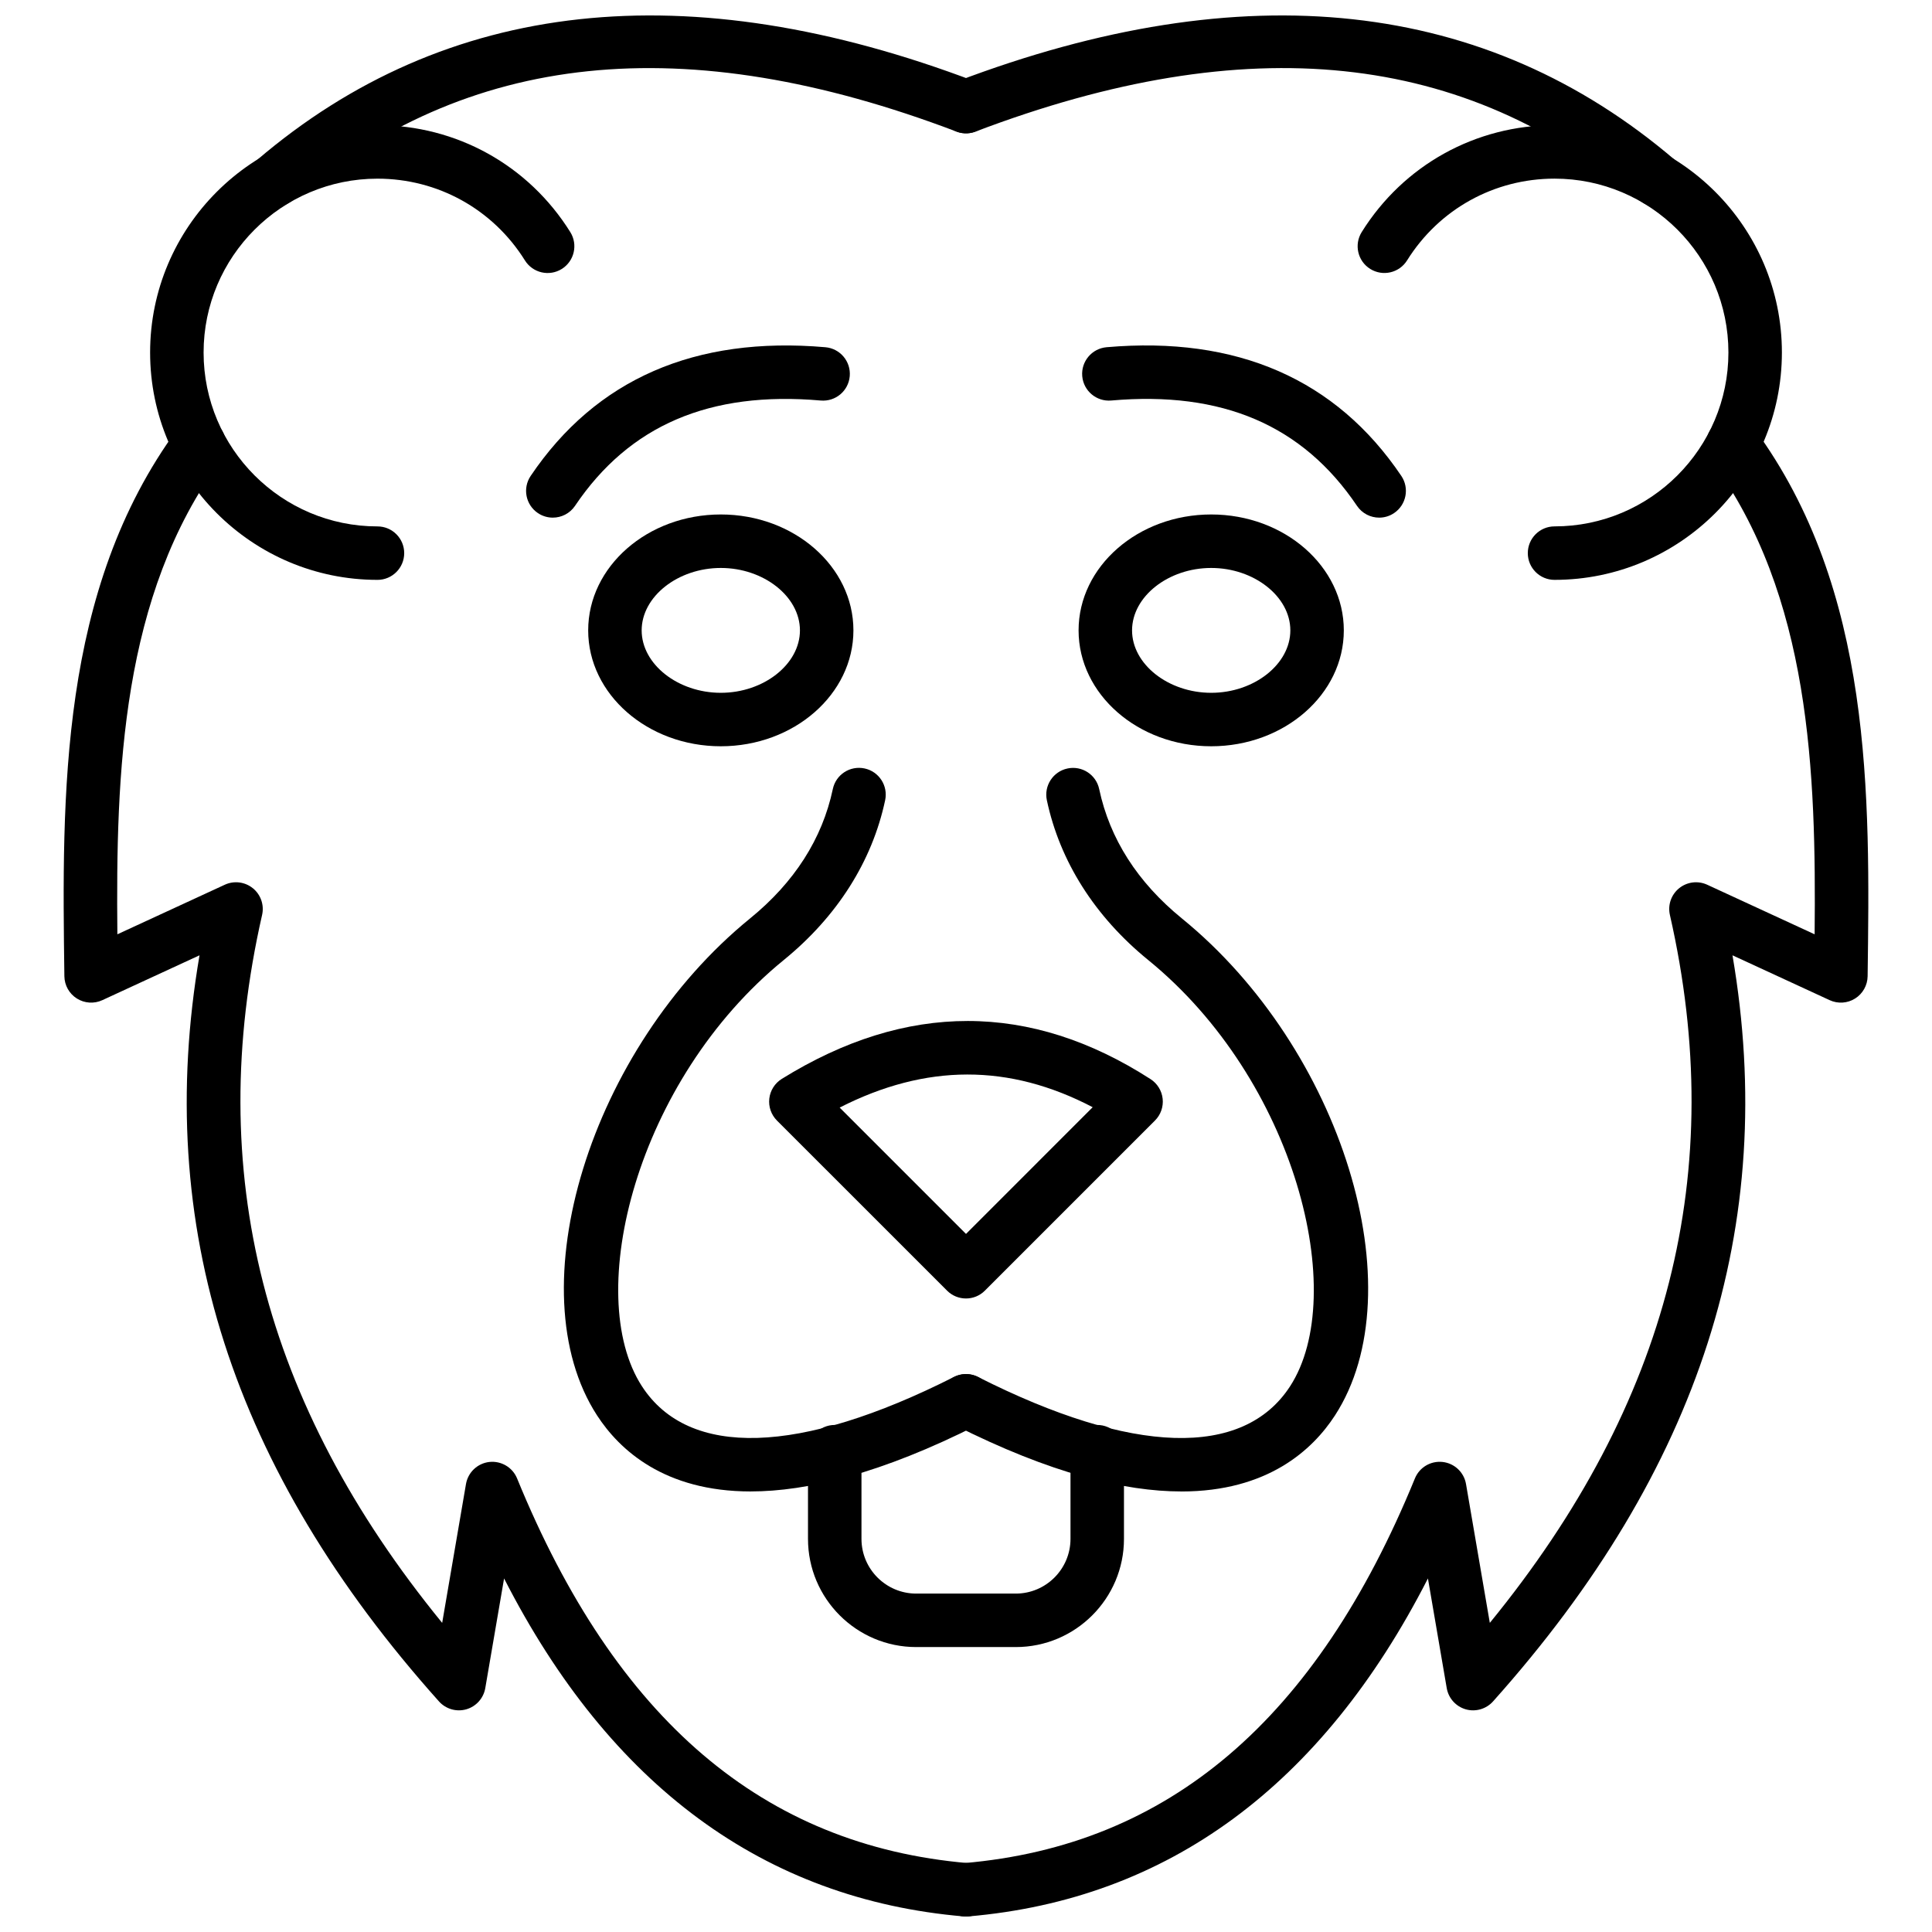
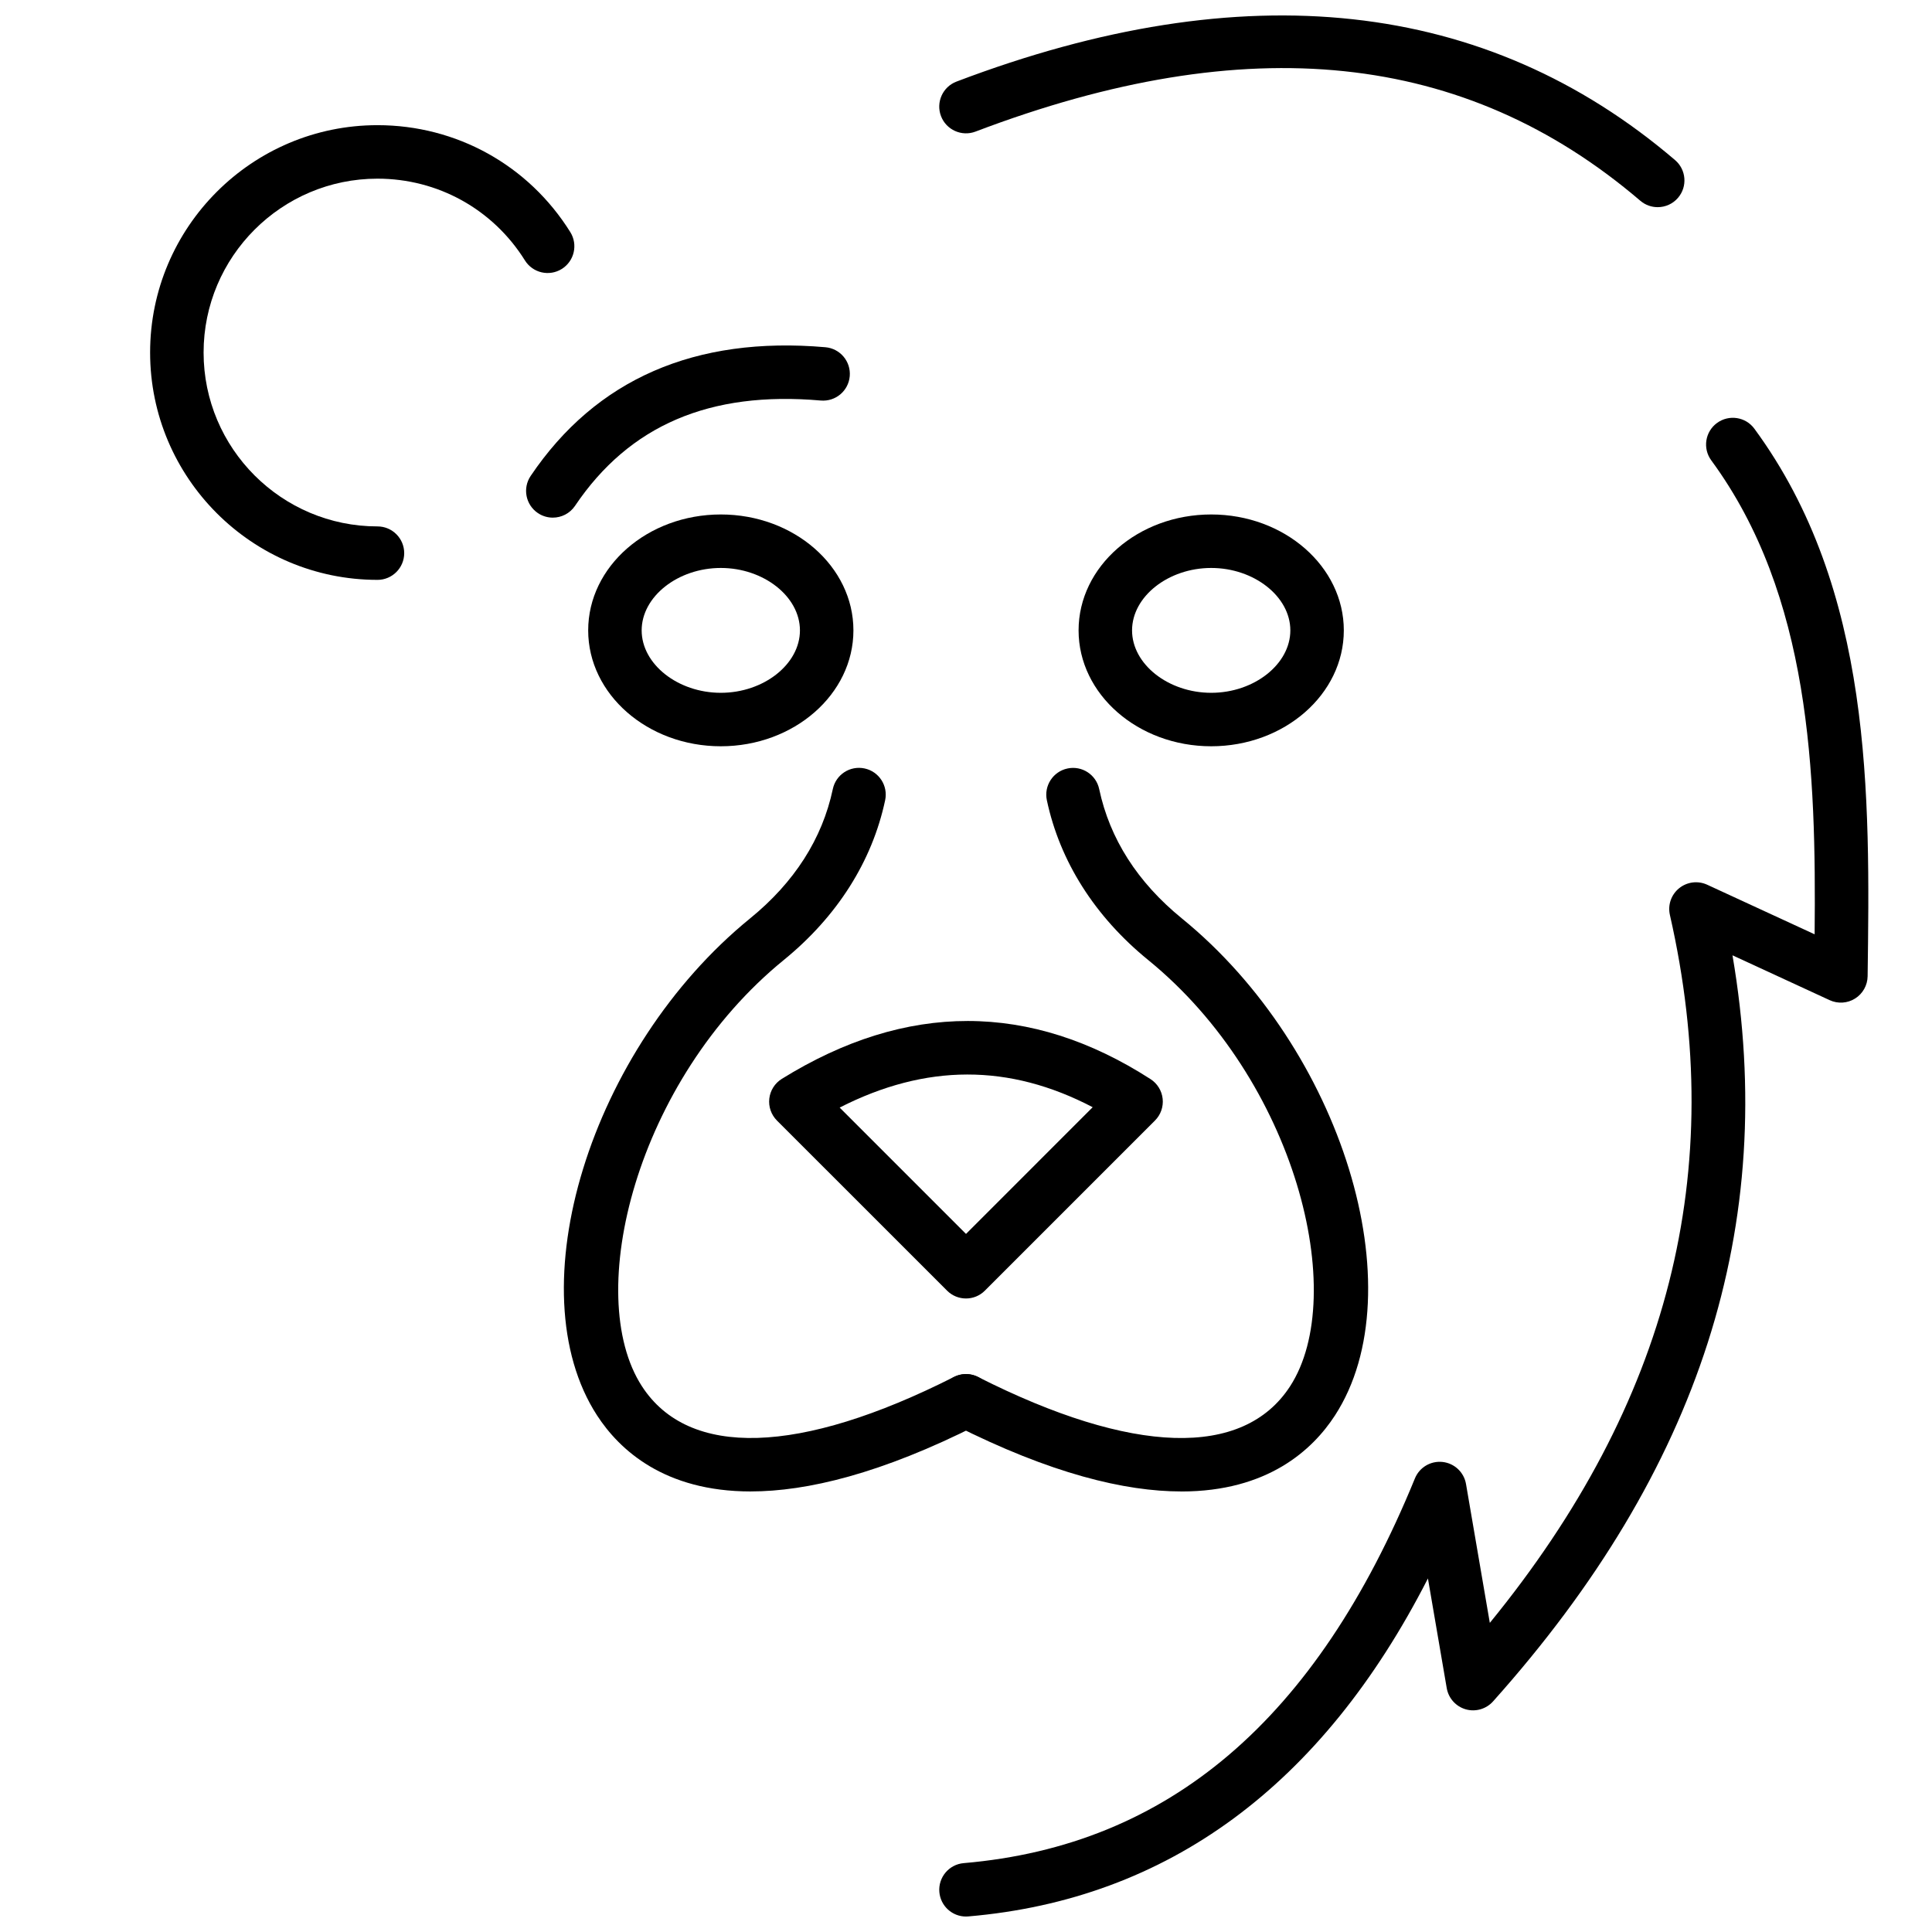
<svg xmlns="http://www.w3.org/2000/svg" width="800px" height="800px" version="1.1" viewBox="144 144 512 512">
  <defs>
    <clipPath id="b">
-       <path d="m160 148.09h248v503.81h-248z" />
-     </clipPath>
+       </clipPath>
    <clipPath id="a">
      <path d="m392 148.09h248v503.81h-248z" />
    </clipPath>
  </defs>
  <g clip-path="url(#b)">
    <path d="m400.01 651.9c-0.203 0-0.406-0.008-0.613-0.027-52.848-4.527-93.746-34.625-121.81-89.566l-4.984 29.066c-0.461 2.68-2.414 4.859-5.027 5.613-2.606 0.746-5.426-0.062-7.242-2.09-54.863-61.336-75.703-126.16-63.461-197.73l-25.754 11.887c-2.176 1.008-4.723 0.84-6.75-0.438-2.031-1.281-3.277-3.5-3.309-5.902-0.645-47.988-1.383-102.38 30.016-145.1 2.32-3.156 6.758-3.828 9.906-1.516 3.156 2.32 3.832 6.754 1.516 9.906-26.324 35.824-27.809 82.664-27.395 125.6l28.473-13.141c2.445-1.129 5.332-0.773 7.434 0.93 2.102 1.699 3.047 4.445 2.449 7.078-15.438 67.863 0.176 129.38 47.723 187.61l6.309-36.797c0.535-3.117 3.07-5.504 6.211-5.848 3.137-0.336 6.137 1.438 7.332 4.363 26.16 63.945 65.273 97.297 119.58 101.95 3.898 0.332 6.789 3.766 6.457 7.668-0.316 3.691-3.414 6.481-7.055 6.481zm-183.31-453c-2 0.004-3.988-0.844-5.391-2.484-2.543-2.973-2.191-7.449 0.785-9.992 50.074-42.793 114.14-49.793 190.43-20.801 3.66 1.391 5.496 5.484 4.106 9.145s-5.496 5.492-9.145 4.106c-72.07-27.387-129.7-21.391-176.18 18.328-1.332 1.141-2.969 1.699-4.598 1.699z" />
  </g>
  <g clip-path="url(#a)">
    <path d="m399.99 651.9c-3.641 0-6.738-2.789-7.051-6.484-0.336-3.898 2.555-7.336 6.457-7.668 54.305-4.652 93.414-38 119.57-101.95 1.195-2.926 4.172-4.703 7.332-4.363 3.144 0.348 5.68 2.731 6.211 5.848l6.309 36.797c47.543-58.23 63.156-119.75 47.723-187.61-0.602-2.633 0.348-5.379 2.449-7.078 2.102-1.703 4.988-2.055 7.434-0.93l28.473 13.141c0.414-42.934-1.07-89.773-27.391-125.6-2.32-3.156-1.641-7.59 1.516-9.906 3.16-2.312 7.594-1.641 9.906 1.516 31.395 42.719 30.656 97.113 30.012 145.1-0.031 2.398-1.277 4.621-3.309 5.902-2.023 1.281-4.57 1.449-6.75 0.438l-25.754-11.887c12.242 71.57-8.594 136.39-63.457 197.73-1.816 2.023-4.637 2.84-7.242 2.09-2.613-0.754-4.566-2.934-5.027-5.613l-4.984-29.066c-28.066 54.941-68.961 85.043-121.81 89.566-0.211 0.02-0.414 0.027-0.617 0.027zm183.31-453c-1.629 0-3.266-0.559-4.602-1.699-46.48-39.723-104.12-45.719-176.18-18.328-3.644 1.387-7.75-0.445-9.145-4.106-1.391-3.66 0.445-7.754 4.106-9.145 76.289-28.992 140.35-21.988 190.43 20.805 2.977 2.543 3.328 7.016 0.785 9.992-1.402 1.641-3.387 2.481-5.391 2.481z" />
  </g>
-   <path d="m413.19 580.49h-26.391c-15.812 0-28.672-12.859-28.672-28.672v-23.105c0-3.914 3.172-7.086 7.086-7.086 3.914 0 7.086 3.172 7.086 7.086v23.105c0 7.996 6.504 14.5 14.5 14.5h26.391c7.996 0 14.5-6.504 14.5-14.5v-23.105c0-3.914 3.172-7.086 7.086-7.086 3.914 0 7.086 3.172 7.086 7.086v23.105c0.004 15.809-12.859 28.672-28.672 28.672z" />
  <path d="m400 488.11c-1.812 0-3.629-0.688-5.012-2.074l-45.086-45.078c-1.527-1.531-2.277-3.676-2.027-5.828 0.25-2.148 1.465-4.066 3.301-5.211 33.004-20.488 65.879-20.457 97.734 0.062 1.801 1.164 2.981 3.074 3.207 5.207 0.227 2.129-0.52 4.25-2.035 5.762l-45.078 45.082c-1.375 1.387-3.191 2.078-5.004 2.078zm-33.48-50.59 33.48 33.48 33.574-33.578c-22.125-11.582-44.203-11.551-67.055 0.098z" />
  <path d="m342.94 539.25c-22.906 0-34.801-11.043-40.711-20.148-21.539-33.191-1.836-97.191 40.539-131.7 11.762-9.574 19.145-21.113 21.938-34.293 0.809-3.828 4.547-6.277 8.406-5.465 3.828 0.812 6.273 4.574 5.465 8.406-3.434 16.195-12.719 30.84-26.852 42.348-39.09 31.824-53.344 88.723-37.602 112.98 12.387 19.09 41.758 18.219 82.684-2.473 3.492-1.77 7.762-0.363 9.523 3.129 1.766 3.492 0.367 7.758-3.129 9.52-25.699 12.992-45.324 17.691-60.262 17.691z" />
  <path d="m457.06 539.25c-14.941 0-34.559-4.695-60.262-17.688-3.492-1.766-4.891-6.027-3.125-9.523 1.766-3.488 6.023-4.894 9.523-3.125 40.914 20.684 70.289 21.562 82.684 2.477 15.746-24.262 1.488-81.16-37.602-112.98-14.133-11.508-23.418-26.152-26.852-42.348-0.809-3.832 1.637-7.59 5.465-8.406 3.852-0.816 7.594 1.637 8.406 5.465 2.797 13.18 10.176 24.719 21.938 34.293 42.375 34.504 62.078 98.504 40.539 131.7-5.914 9.102-17.812 20.145-40.715 20.145z" />
  <path d="m244.03 297.67c-33.223 0-60.25-27.027-60.25-60.25 0-33.223 27.027-60.25 60.25-60.25 20.922 0 40.027 10.59 51.105 28.336 2.074 3.324 1.062 7.695-2.254 9.766-3.312 2.074-7.691 1.07-9.766-2.254-8.473-13.57-23.082-21.672-39.082-21.672-25.406 0-46.078 20.672-46.078 46.078s20.672 46.078 46.078 46.078c3.914 0 7.086 3.172 7.086 7.086-0.004 3.91-3.176 7.082-7.09 7.082z" />
-   <path d="m555.97 297.67c-3.914 0-7.086-3.172-7.086-7.086 0-3.914 3.172-7.086 7.086-7.086 25.406 0 46.078-20.672 46.078-46.078s-20.672-46.078-46.078-46.078c-16 0-30.609 8.102-39.082 21.672-2.074 3.32-6.445 4.328-9.766 2.254-3.32-2.07-4.328-6.445-2.254-9.766 11.078-17.746 30.184-28.336 51.105-28.336 33.223 0 60.25 27.027 60.25 60.25-0.004 33.223-27.031 60.254-60.254 60.254z" />
  <path d="m335.02 341.77c-19.379 0-35.145-13.777-35.145-30.715s15.766-30.715 35.145-30.715c19.379 0 35.145 13.777 35.145 30.715s-15.766 30.715-35.145 30.715zm0-47.254c-11.367 0-20.973 7.578-20.973 16.543s9.605 16.543 20.973 16.543c11.367 0 20.973-7.578 20.973-16.543-0.004-8.969-9.605-16.543-20.973-16.543z" />
  <path d="m464.98 341.77c-19.379 0-35.145-13.777-35.145-30.715s15.766-30.715 35.145-30.715c19.379 0 35.145 13.777 35.145 30.715 0.004 16.938-15.762 30.715-35.145 30.715zm0-47.254c-11.367 0-20.973 7.578-20.973 16.543s9.605 16.543 20.973 16.543c11.367 0 20.973-7.578 20.973-16.543 0-8.969-9.605-16.543-20.973-16.543z" />
  <path d="m290.5 281.18c-1.363 0-2.738-0.391-3.957-1.211-3.246-2.188-4.102-6.594-1.914-9.84 17.301-25.652 43.578-37.113 78.117-34.109 3.898 0.34 6.785 3.777 6.445 7.68-0.34 3.898-3.754 6.777-7.68 6.445-29.43-2.578-50.73 6.555-65.129 27.914-1.367 2.027-3.606 3.121-5.883 3.121z" />
-   <path d="m509.5 281.18c-2.277 0-4.516-1.098-5.883-3.125-14.406-21.359-35.699-30.496-65.133-27.914-3.898 0.34-7.336-2.543-7.68-6.445-0.34-3.898 2.543-7.336 6.445-7.68 34.516-3.008 60.816 8.453 78.117 34.109 2.188 3.246 1.332 7.652-1.914 9.84-1.211 0.824-2.59 1.215-3.953 1.215z" />
</svg>